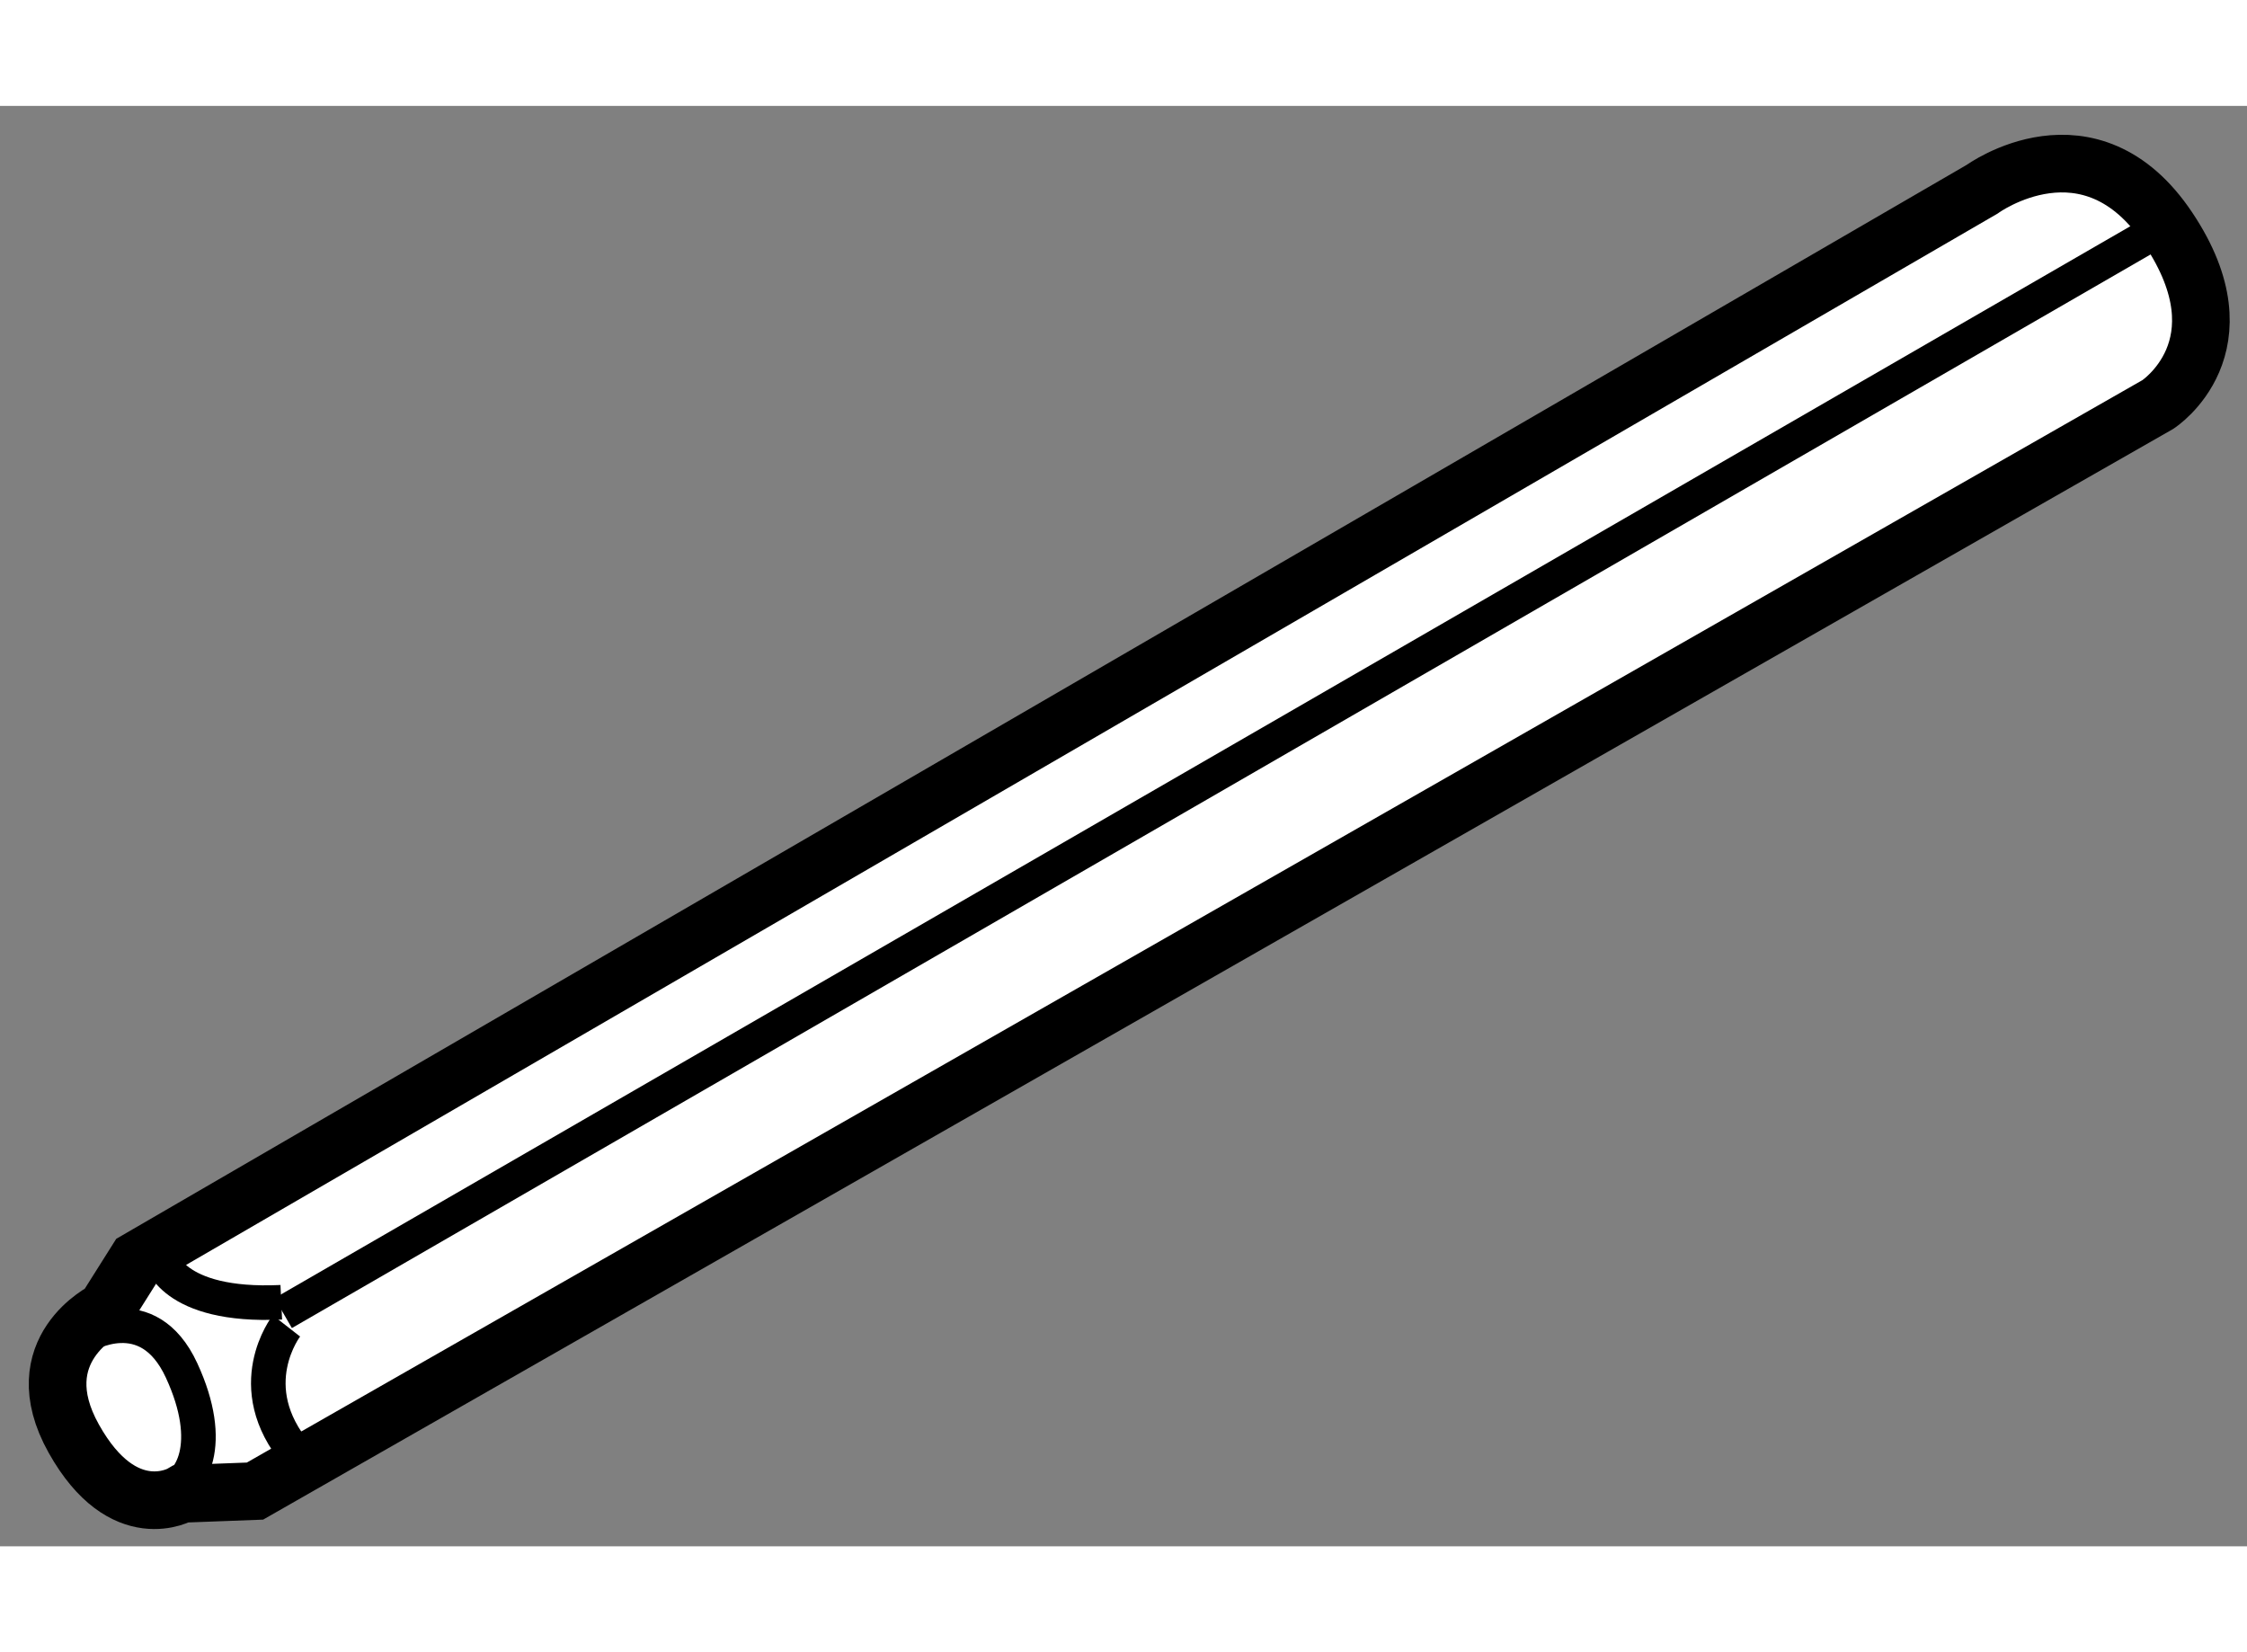
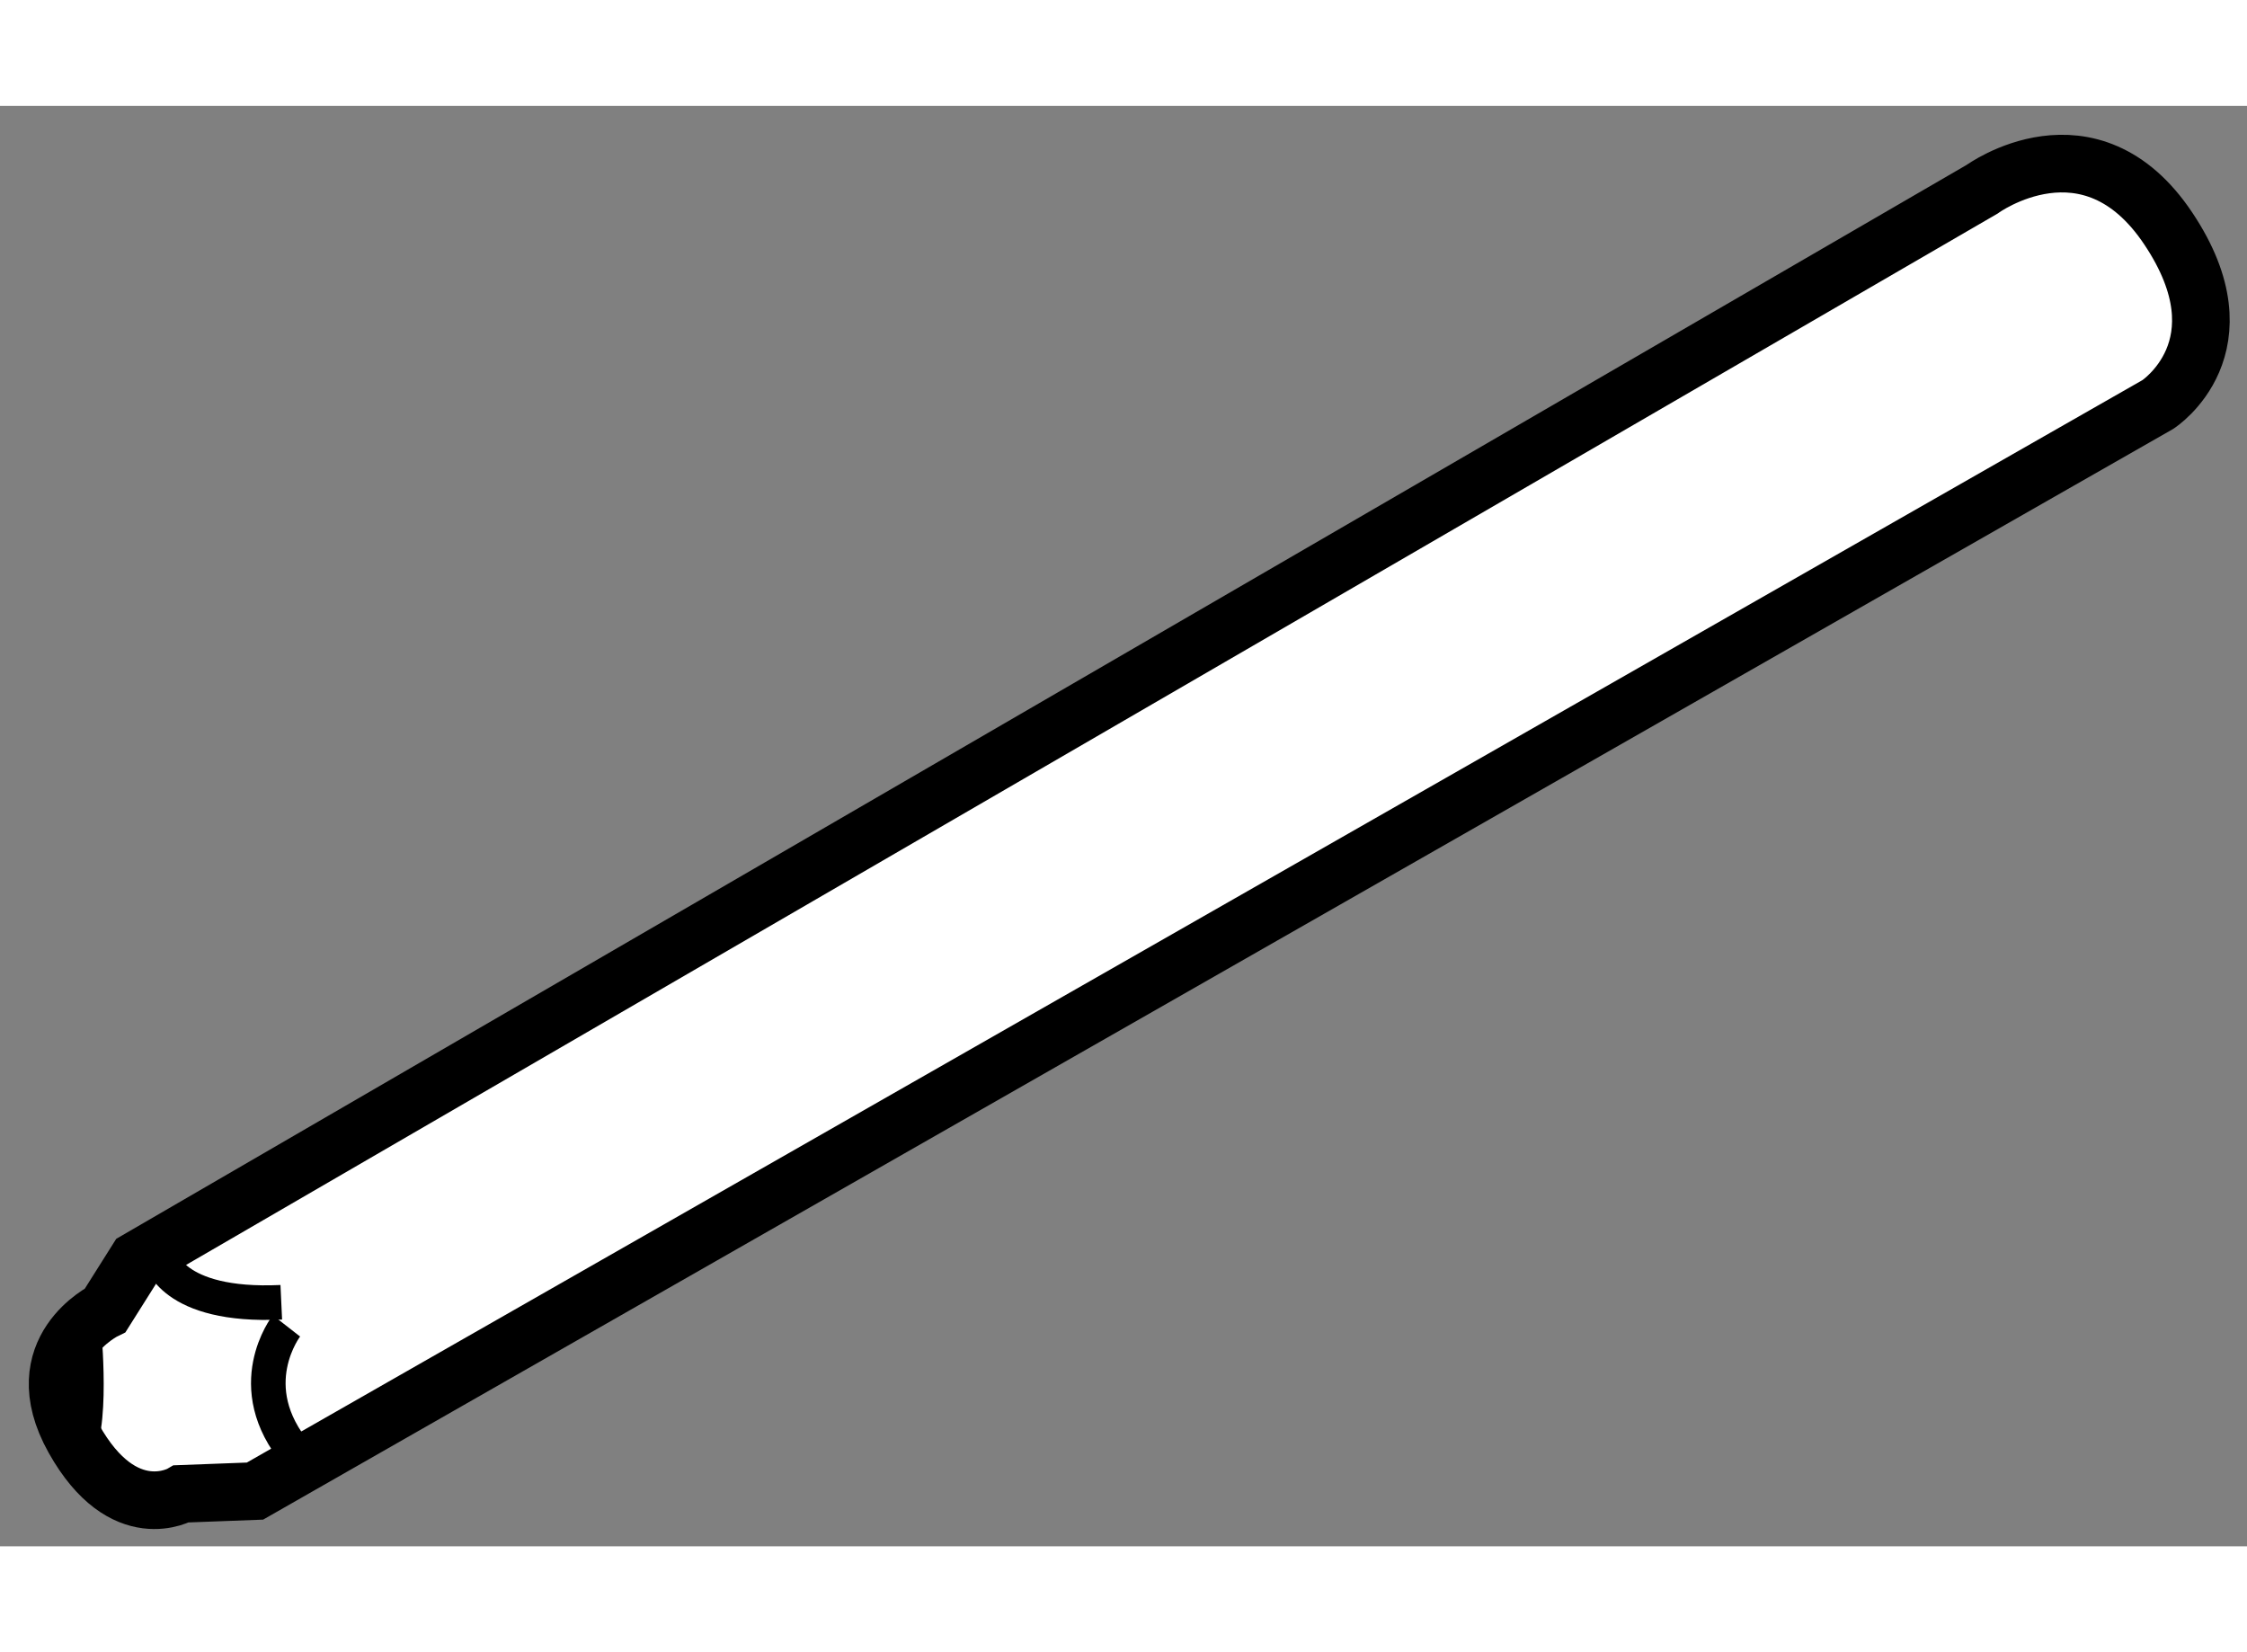
<svg xmlns="http://www.w3.org/2000/svg" version="1.1" x="0px" y="0px" width="244.8px" height="180px" viewBox="102.024 123.521 19.492 12.495" enable-background="new 0 0 244.8 180" xml:space="preserve">
  <rect x="102.024" y="123.521" width="19.492" height="12.495" fill="#808080" stroke="none" />
  <g>
    <path fill="#FFFFFF" stroke="#000000" stroke-width="0.5" d="M119.218,124.244l-16.007,9.29l-0.273,0.433     c0,0-0.707,0.341-0.274,1.115c0.433,0.774,0.935,0.479,0.935,0.479l0.637-0.024l16.507-9.426c0,0,0.775-0.501,0.091-1.525     C120.152,123.562,119.218,124.244,119.218,124.244z" />
-     <path fill="none" stroke="#000000" stroke-width="0.3" d="M102.756,134.194c0,0,0.548-0.342,0.843,0.296s0.09,1.001-0.137,1.047" />
+     <path fill="none" stroke="#000000" stroke-width="0.3" d="M102.756,134.194s0.09,1.001-0.137,1.047" />
    <path fill="none" stroke="#000000" stroke-width="0.3" d="M103.417,133.512c0,0,0.091,0.432,1.047,0.387" />
    <path fill="none" stroke="#000000" stroke-width="0.3" d="M104.509,134.104c0,0-0.409,0.524,0.091,1.116" />
-     <line fill="none" stroke="#000000" stroke-width="0.3" x1="104.481" y1="133.993" x2="120.767" y2="124.586" />
  </g>
</svg>